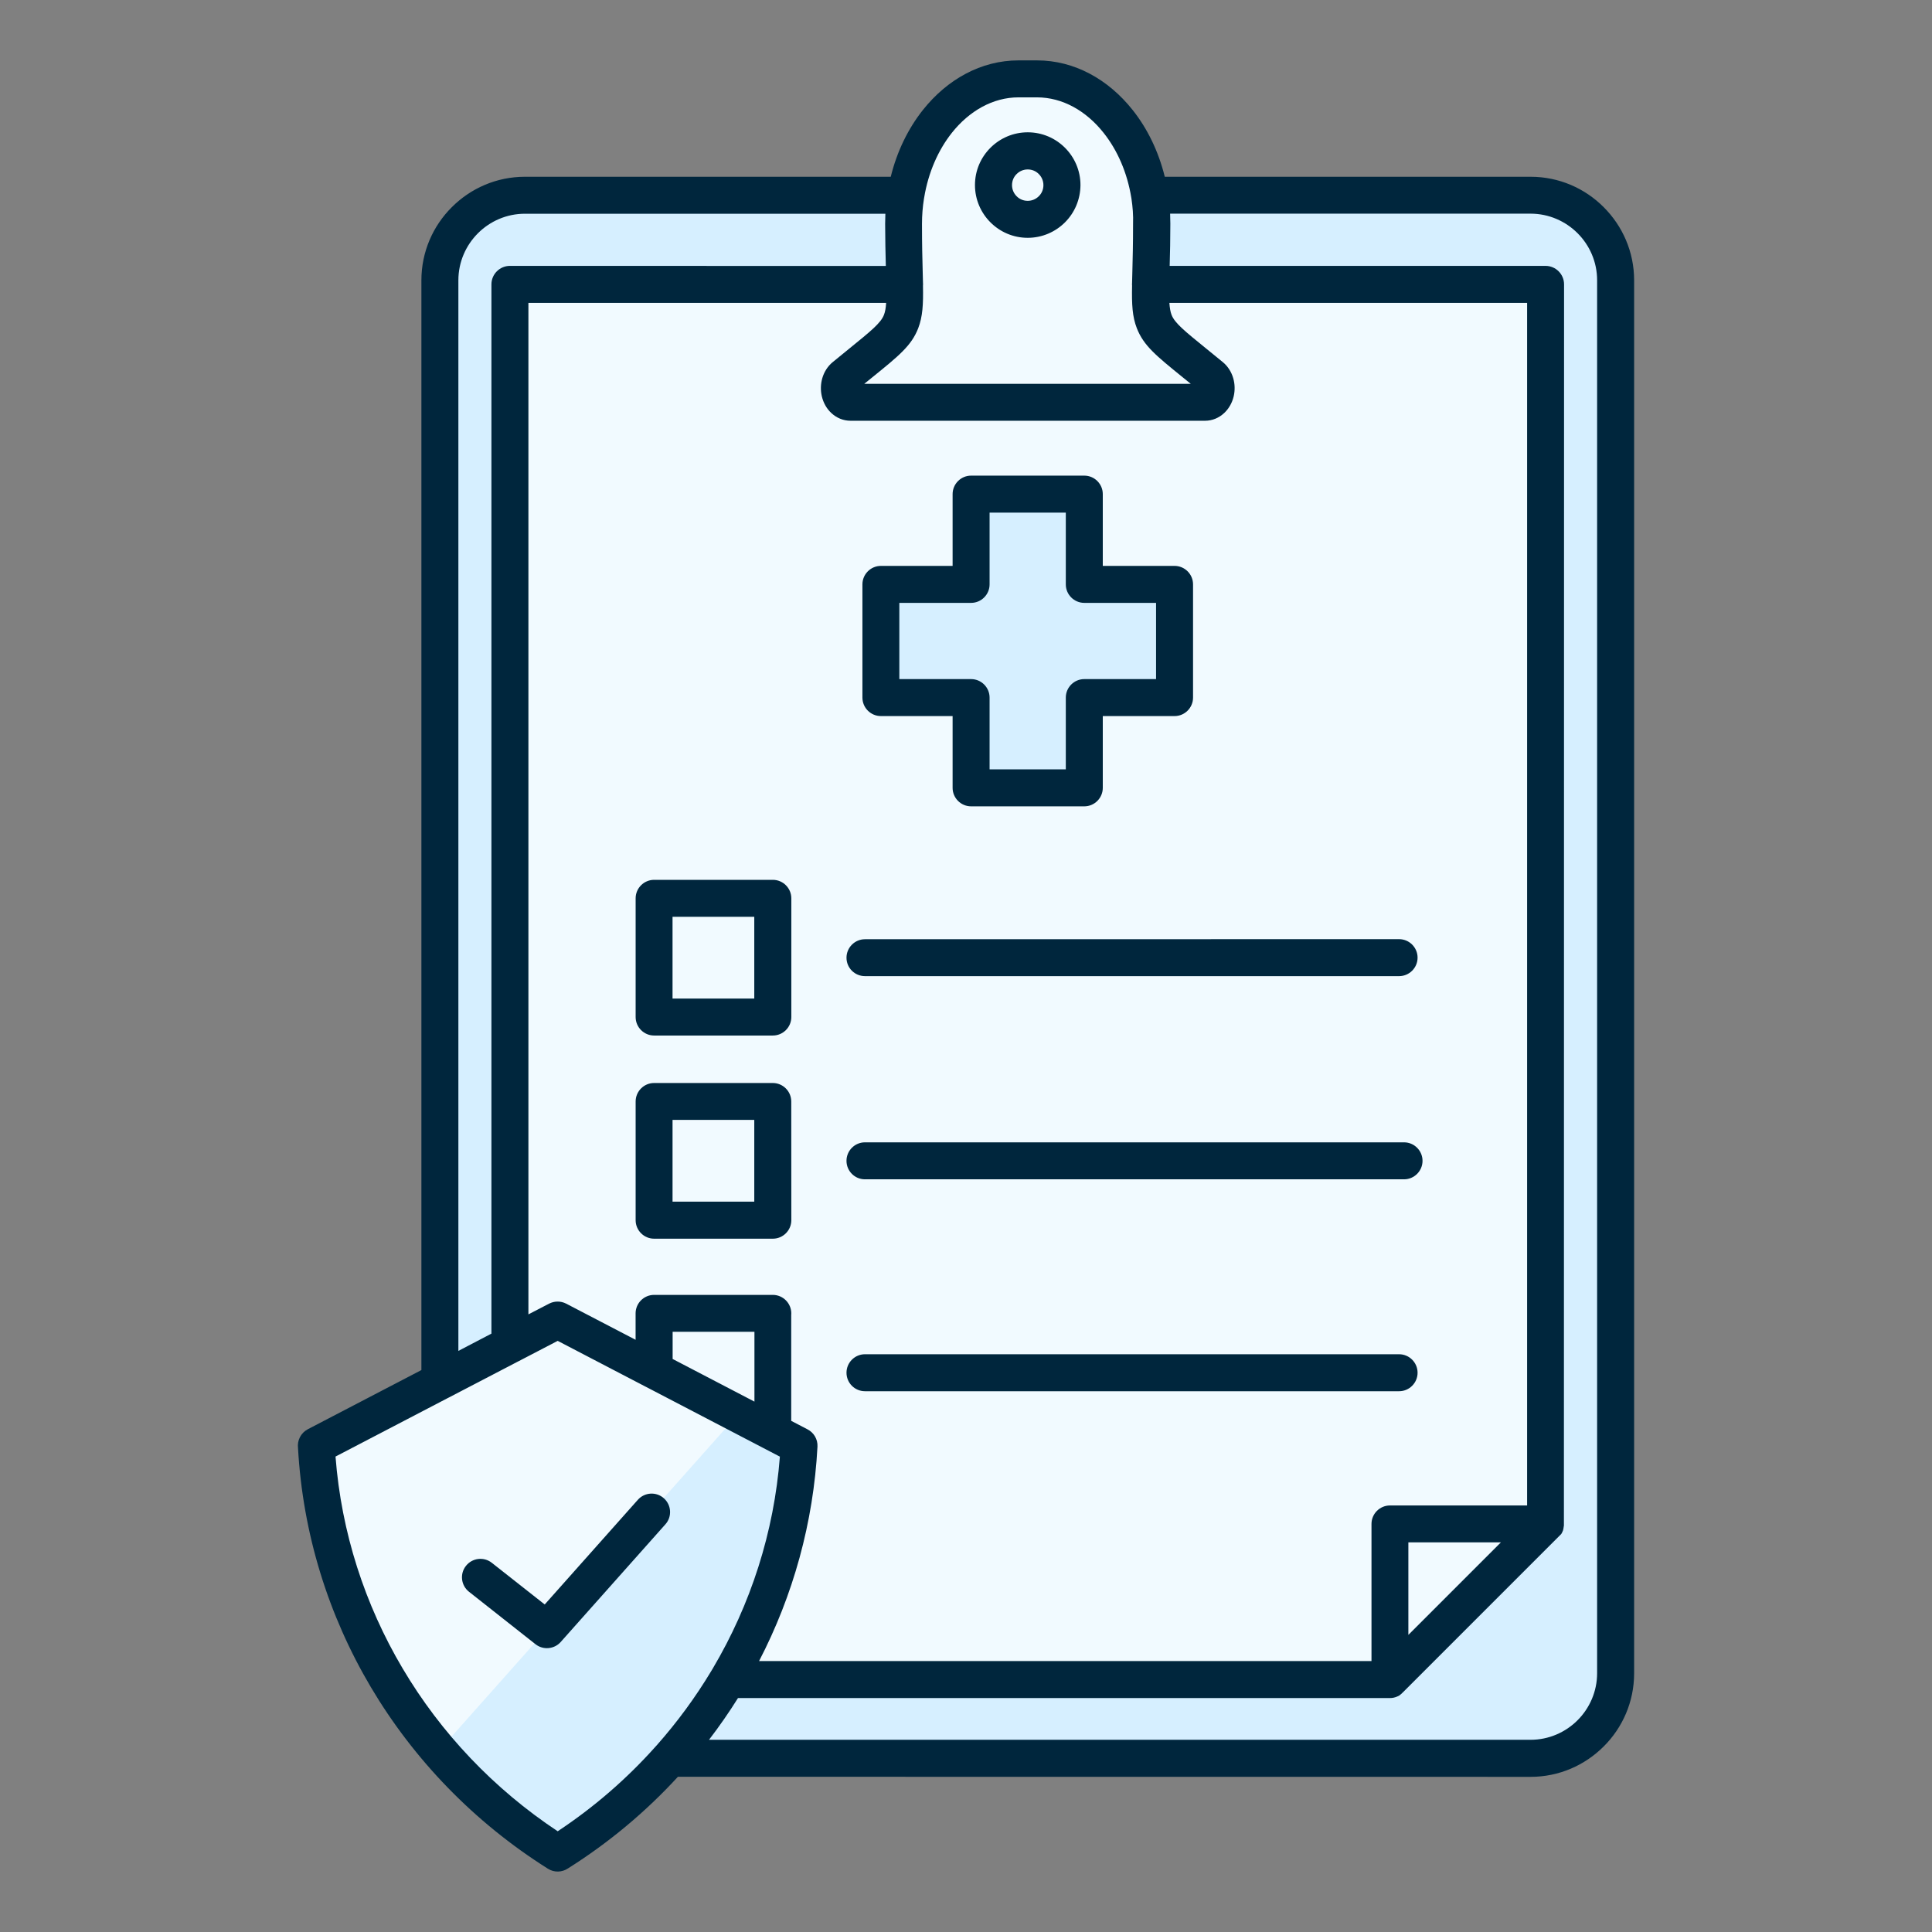
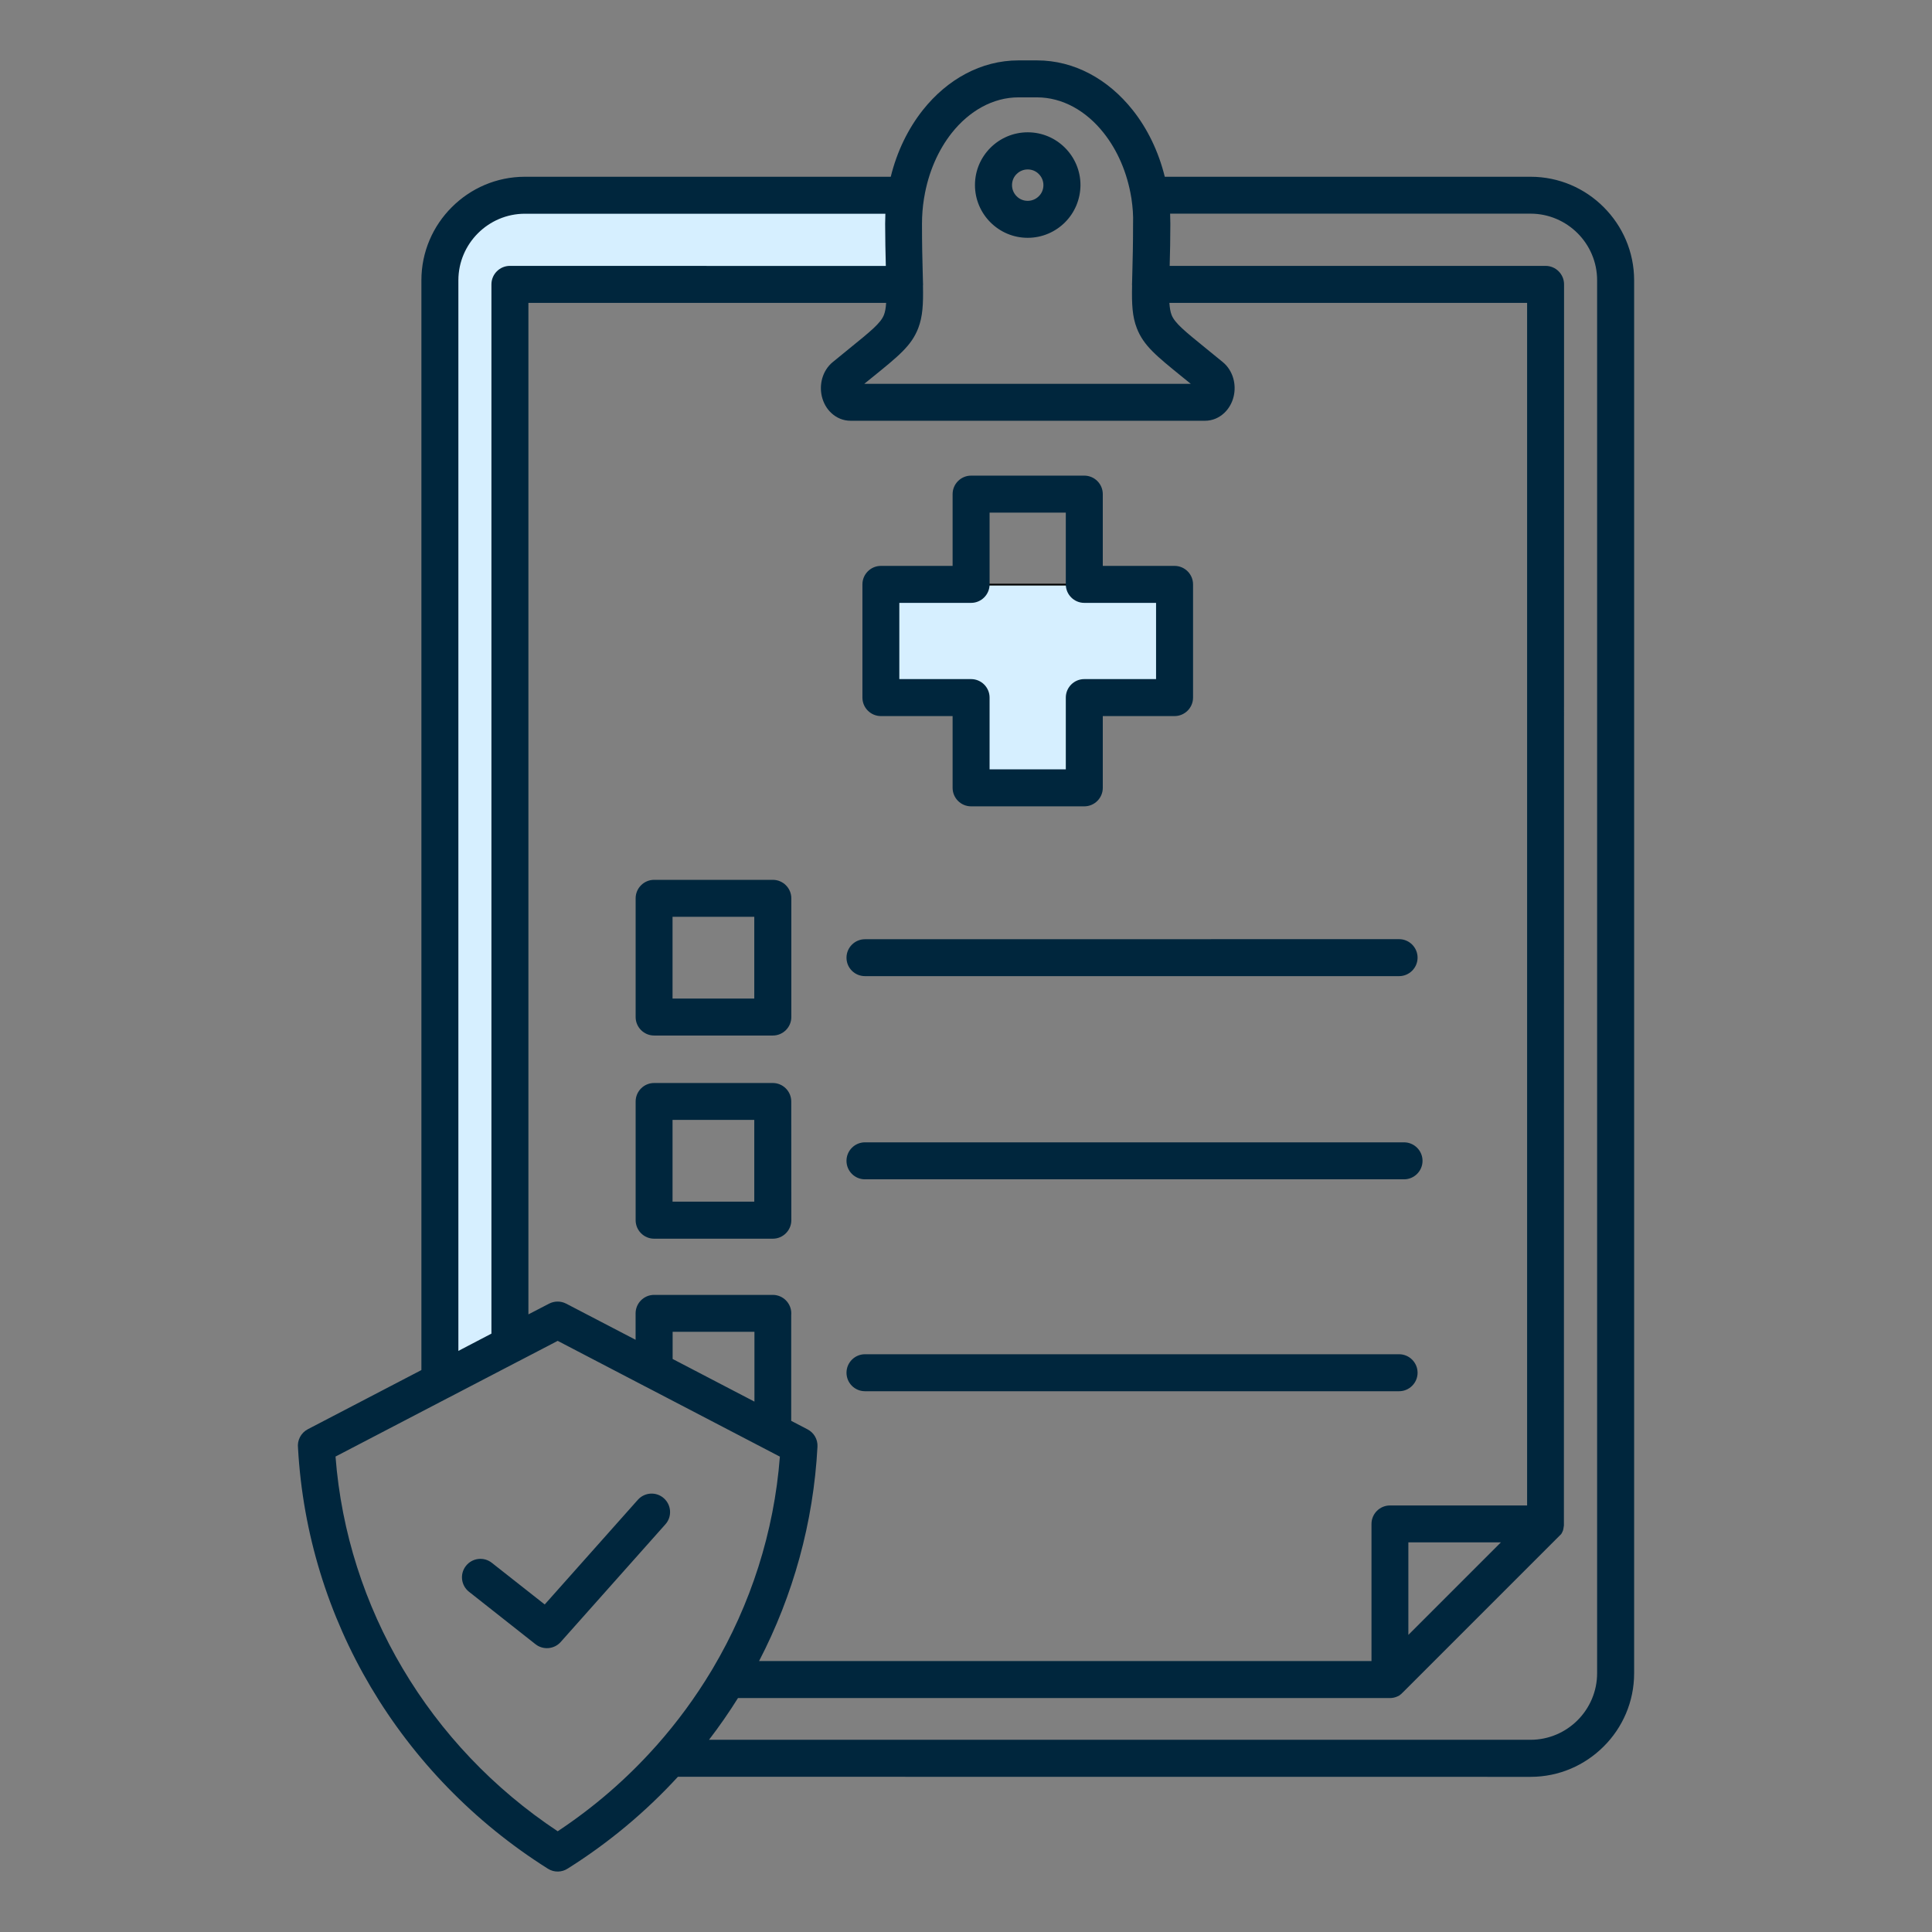
<svg xmlns="http://www.w3.org/2000/svg" width="1079" height="1079" viewBox="0 0 1079 1079" fill="none">
  <rect x="0" y="0" width="1079" height="1079" fill="#808080" stroke="none" />
-   <path d="M286.5 933V161H505V185.5L468.5 215L477 227H660L680.5 215L645.5 185.5V161H862.5V852.5L779 933H286.5Z" fill="#F1FAFF" stroke="black" />
-   <path d="M673 222.5H471.5L507.5 168V100.5L533 53.5L573.5 43L615.5 53.5L642.5 107V180.5L673 205V222.5Z" fill="#F1FAFF" stroke="black" />
  <path d="M248 769.5L288 747.5V159H504V106H288L248 139.5V769.5Z" fill="#D6EFFF" />
-   <path d="M373.5 983L410 932.5H778.5L862.5 851V157.5H645V106H871.5L905 147.5V949.5L862.5 983H373.5Z" fill="#D6EFFF" />
-   <path d="M541.5 326.5V278H604.5V326.5H654.5V392.5H604.5V436.5H541.5V392.5L491.5 385V326.5H541.5Z" fill="#D6EFFF" stroke="black" />
-   <path d="M179.5 802L310.5 738.5L445.5 806.5L418.5 912L373.5 982.5L310.5 1032.5L262.5 1001L189 886L179.5 802Z" fill="#F1FAFF" stroke="black" />
-   <path d="M248.5 974L413 789L445 808L424.5 900.5L393.5 963L312.5 1031.5L248.5 974Z" fill="#D6EFFF" />
+   <path d="M541.5 326.5H604.5V326.5H654.5V392.5H604.5V436.5H541.5V392.5L491.5 385V326.5H541.5Z" fill="#D6EFFF" stroke="black" />
  <path fill-rule="evenodd" clip-rule="evenodd" d="M631.925 111.02C631.883 110.809 631.841 110.557 631.799 110.304C629.523 96.352 624.044 83.876 616.373 74.225C606.679 61.959 593.444 54.373 579.113 54.373H568.829C554.498 54.373 541.264 62.002 531.569 74.225C523.94 83.876 518.461 96.31 516.143 110.304C516.101 110.557 516.058 110.767 516.016 111.02C515.3 115.53 514.92 120.209 514.92 125.013C514.92 136.941 515.131 144.697 515.3 151.061C515.384 153.463 515.426 155.655 515.468 157.763C515.511 158.142 515.511 158.479 515.511 158.858C515.511 159.069 515.511 159.322 515.468 159.533C515.679 170.07 515.3 176.814 512.813 183.305C509.062 192.999 502.108 198.647 487.102 210.785L482.677 214.368H665.046L660.62 210.785C645.657 198.647 638.703 193.041 634.909 183.305C632.38 176.814 632.043 170.07 632.254 159.533C632.254 159.322 632.212 159.111 632.212 158.858C632.212 158.479 632.254 158.142 632.254 157.763C632.296 155.697 632.338 153.463 632.423 151.061C632.591 144.739 632.802 136.941 632.802 125.013C632.971 120.208 632.591 115.529 631.917 111.02H631.925ZM261.945 888.997C257.478 885.499 256.677 879.008 260.217 874.54C263.716 870.073 270.206 869.272 274.674 872.812L304.22 896.078L356.231 837.618C360.025 833.361 366.557 832.982 370.772 836.775C375.03 840.568 375.409 847.101 371.615 851.316L313.155 917.026C309.573 921.072 303.377 921.662 299.078 918.29L261.945 888.997ZM311.47 1022.74C331.785 1009.29 350.036 993.446 365.925 975.66C366.178 975.323 366.515 974.985 366.81 974.69C378.19 961.835 388.39 947.968 397.199 933.301C397.41 932.921 397.579 932.584 397.831 932.247L398.084 931.826C419.2 896.168 432.308 855.832 435.554 813.513L360.909 774.61C360.656 774.483 360.403 774.357 360.151 774.231L311.469 748.857L289.931 760.069C289.678 760.195 289.425 760.322 289.172 760.448L250.817 780.427C250.565 780.553 250.312 780.68 250.059 780.806L187.384 813.471C190.63 855.83 203.738 896.166 224.854 931.783C246.182 967.82 275.685 999.01 311.469 1022.74L311.47 1022.74ZM412.158 948.348H776.231C777.79 948.348 779.266 948.01 780.572 947.378L780.699 947.336C780.783 947.294 780.909 947.252 780.994 947.167H781.036L781.162 947.125L781.247 947.083L781.499 946.915L781.584 946.83L781.71 946.746L781.795 946.662L781.921 946.577L782.005 946.493L782.174 946.367L782.216 946.324H782.258L782.385 946.198L782.469 946.156L783.059 945.566C783.228 945.439 783.354 945.271 783.523 945.144L871.908 856.759V856.717L871.95 856.632L872.119 856.464L872.203 856.337L872.287 856.085L872.329 856L872.372 855.874L872.456 855.79L872.54 855.663L872.582 855.579L872.709 855.199L872.751 855.115L872.793 854.989L872.835 854.947V854.904L872.962 854.651V854.609L873.004 854.483V854.399L873.046 854.23V854.146L873.088 853.935V853.893L873.13 853.809L873.172 853.682V853.598L873.215 853.387V853.303L873.257 853.092V853.008L873.299 852.797V852.755L873.341 852.502V852.46L873.383 852.249L873.425 851.996V850.942L873.51 158.818C873.51 153.128 868.873 148.492 863.184 148.492H653.246C653.457 141.453 653.625 133.318 653.625 124.973C653.625 123.077 653.583 121.18 653.499 119.325H854.795C864.996 119.325 874.31 123.498 881.054 130.242C887.798 136.986 891.971 146.3 891.971 156.501V934.477C891.971 944.678 887.798 953.992 881.054 960.736C874.31 967.48 864.996 971.653 854.795 971.653H395.969C401.743 964.15 407.138 956.352 412.154 948.344L412.158 948.348ZM378.609 992.309C360.695 1011.82 340.085 1029.1 317.156 1043.52C313.868 1045.71 309.485 1045.88 305.987 1043.65C264.892 1017.77 231.173 982.825 207.105 942.237C183.375 902.154 169.087 856.55 166.432 808.621C165.926 804.491 167.992 800.276 171.912 798.211L235.345 765.166V156.547C235.345 140.615 241.836 126.158 252.331 115.705C262.826 105.21 277.241 98.719 293.173 98.719H497.473C500.971 84.515 507.209 71.787 515.428 61.418C529 44.348 547.883 33.727 568.831 33.727H579.157C600.105 33.727 618.987 44.347 632.559 61.418C640.778 71.744 647.016 84.516 650.515 98.719H854.814C870.747 98.719 885.204 105.21 895.656 115.705C906.151 126.2 912.642 140.615 912.642 156.547V934.524C912.642 950.457 906.152 964.913 895.656 975.366C885.161 985.861 870.747 992.352 854.814 992.352L378.609 992.309ZM255.998 754.461V156.542C255.998 146.342 260.171 137.028 266.915 130.284C273.659 123.54 282.931 119.367 293.173 119.367H494.47C494.386 121.222 494.343 123.118 494.343 125.015C494.343 133.318 494.554 141.495 494.723 148.534L284.785 148.491C279.095 148.491 274.459 153.128 274.459 158.817V744.813L255.998 754.461ZM295.112 734.061V169.15H494.898C494.729 171.974 494.35 174.124 493.676 175.852C491.905 180.446 486.3 184.956 474.203 194.777C471.759 196.758 469.061 198.949 465.057 202.237C462.233 204.555 460.252 207.716 459.24 211.215C458.313 214.46 458.187 217.958 458.987 221.373C459.873 225.082 461.727 228.285 464.214 230.603C467.164 233.385 470.915 234.987 475.046 234.987H672.98C677.068 234.987 680.819 233.385 683.77 230.603C686.256 228.243 688.111 225.082 688.996 221.373C689.797 217.959 689.67 214.418 688.743 211.215C687.732 207.716 685.751 204.555 682.927 202.237C678.965 198.992 676.225 196.758 673.78 194.777C661.684 184.956 656.078 180.446 654.308 175.852C653.634 174.124 653.296 171.974 653.086 169.15H852.872V840.783H776.288C770.598 840.783 765.962 845.419 765.962 851.109V927.693H423.928C442.937 891.066 454.317 850.392 456.55 807.942C456.761 803.769 454.485 800.102 451.029 798.29L441.883 793.527V734.435C441.925 734.14 441.925 733.845 441.925 733.508C441.925 727.818 437.288 723.182 431.599 723.182H365.3C359.609 723.182 354.973 727.818 354.973 733.508V748.26L316.197 728.071C313.078 726.469 309.537 726.595 306.671 728.071L295.112 734.061ZM375.658 758.97V743.797H421.346V782.784L375.658 758.97ZM573.969 112.164C571.524 112.164 569.333 111.195 567.773 109.593C566.171 107.991 565.202 105.799 565.202 103.397C565.202 100.952 566.171 98.761 567.773 97.201C569.375 95.6 571.566 94.63 573.969 94.63C576.413 94.63 578.605 95.6 580.165 97.201C581.766 98.803 582.736 100.995 582.736 103.397C582.736 105.842 581.766 108.033 580.165 109.593C578.605 111.152 576.413 112.164 573.969 112.164ZM594.79 124.176C589.479 129.487 582.104 132.816 573.969 132.816C565.834 132.816 558.5 129.529 553.148 124.176C547.837 118.865 544.507 111.49 544.507 103.355C544.507 95.22 547.795 87.886 553.148 82.534C558.458 77.223 565.834 73.893 573.969 73.893C582.104 73.893 589.437 77.181 594.79 82.534C600.101 87.844 603.43 95.22 603.43 103.355C603.388 111.489 600.101 118.865 594.79 124.176ZM838.23 861.394H786.556V913.068L838.23 861.394ZM365.323 604.843C359.633 604.843 354.997 609.48 354.997 615.169V681.469C354.997 687.159 359.633 691.795 365.323 691.795H431.622C437.312 691.795 441.948 687.158 441.948 681.469L441.906 615.169C441.906 609.479 437.269 604.843 431.58 604.843H365.323ZM421.253 625.454H375.606V671.101H421.253V625.454ZM483.085 776.982H781.375C787.065 776.982 791.701 772.345 791.701 766.656C791.701 760.966 787.065 756.33 781.375 756.33H483.085C477.395 756.33 472.759 760.966 472.759 766.656C472.759 772.345 477.354 776.982 483.085 776.982ZM365.322 491.379C359.632 491.379 354.996 496.016 354.996 501.705V568.005C354.996 573.695 359.632 578.331 365.322 578.331H431.621C437.311 578.331 441.947 573.694 441.947 568.005V501.705C441.947 496.015 437.311 491.379 431.621 491.379H365.322ZM421.253 512.032H375.605V557.679H421.253V512.032ZM483.085 545.161H781.374C787.064 545.161 791.7 540.525 791.7 534.835C791.7 529.145 787.064 524.509 781.374 524.509L483.085 524.551C477.395 524.551 472.759 529.188 472.759 534.877C472.759 540.567 477.353 545.161 483.085 545.161ZM542.345 265.637C536.655 265.637 532.019 270.274 532.019 275.963V316.046H491.978C486.288 316.046 481.652 320.683 481.652 326.372V389.595C481.652 395.285 486.288 399.921 491.978 399.921H532.019V440.004C532.019 445.694 536.655 450.33 542.345 450.33H605.567C611.257 450.33 615.893 445.693 615.893 440.004V399.921H655.976C661.666 399.921 666.302 395.284 666.302 389.595V326.372C666.302 320.682 661.666 316.046 655.976 316.046H615.893V275.963C615.893 270.273 611.257 265.637 605.567 265.637H542.345ZM595.241 286.29H552.671V326.373C552.671 332.063 548.035 336.699 542.345 336.699H502.262V379.269H542.345C548.035 379.269 552.671 383.906 552.671 389.595V429.679H595.241V389.595C595.241 383.905 599.878 379.269 605.567 379.269H645.65V336.699H605.567C599.877 336.699 595.241 332.063 595.241 326.373V286.29ZM483.079 658.635H784.138C789.828 658.635 794.464 653.999 794.464 648.309C794.464 642.619 789.828 637.983 784.138 637.983H483.079C477.389 637.983 472.753 642.619 472.753 648.309C472.753 653.999 477.347 658.635 483.079 658.635Z" fill="#00263D" />
</svg>